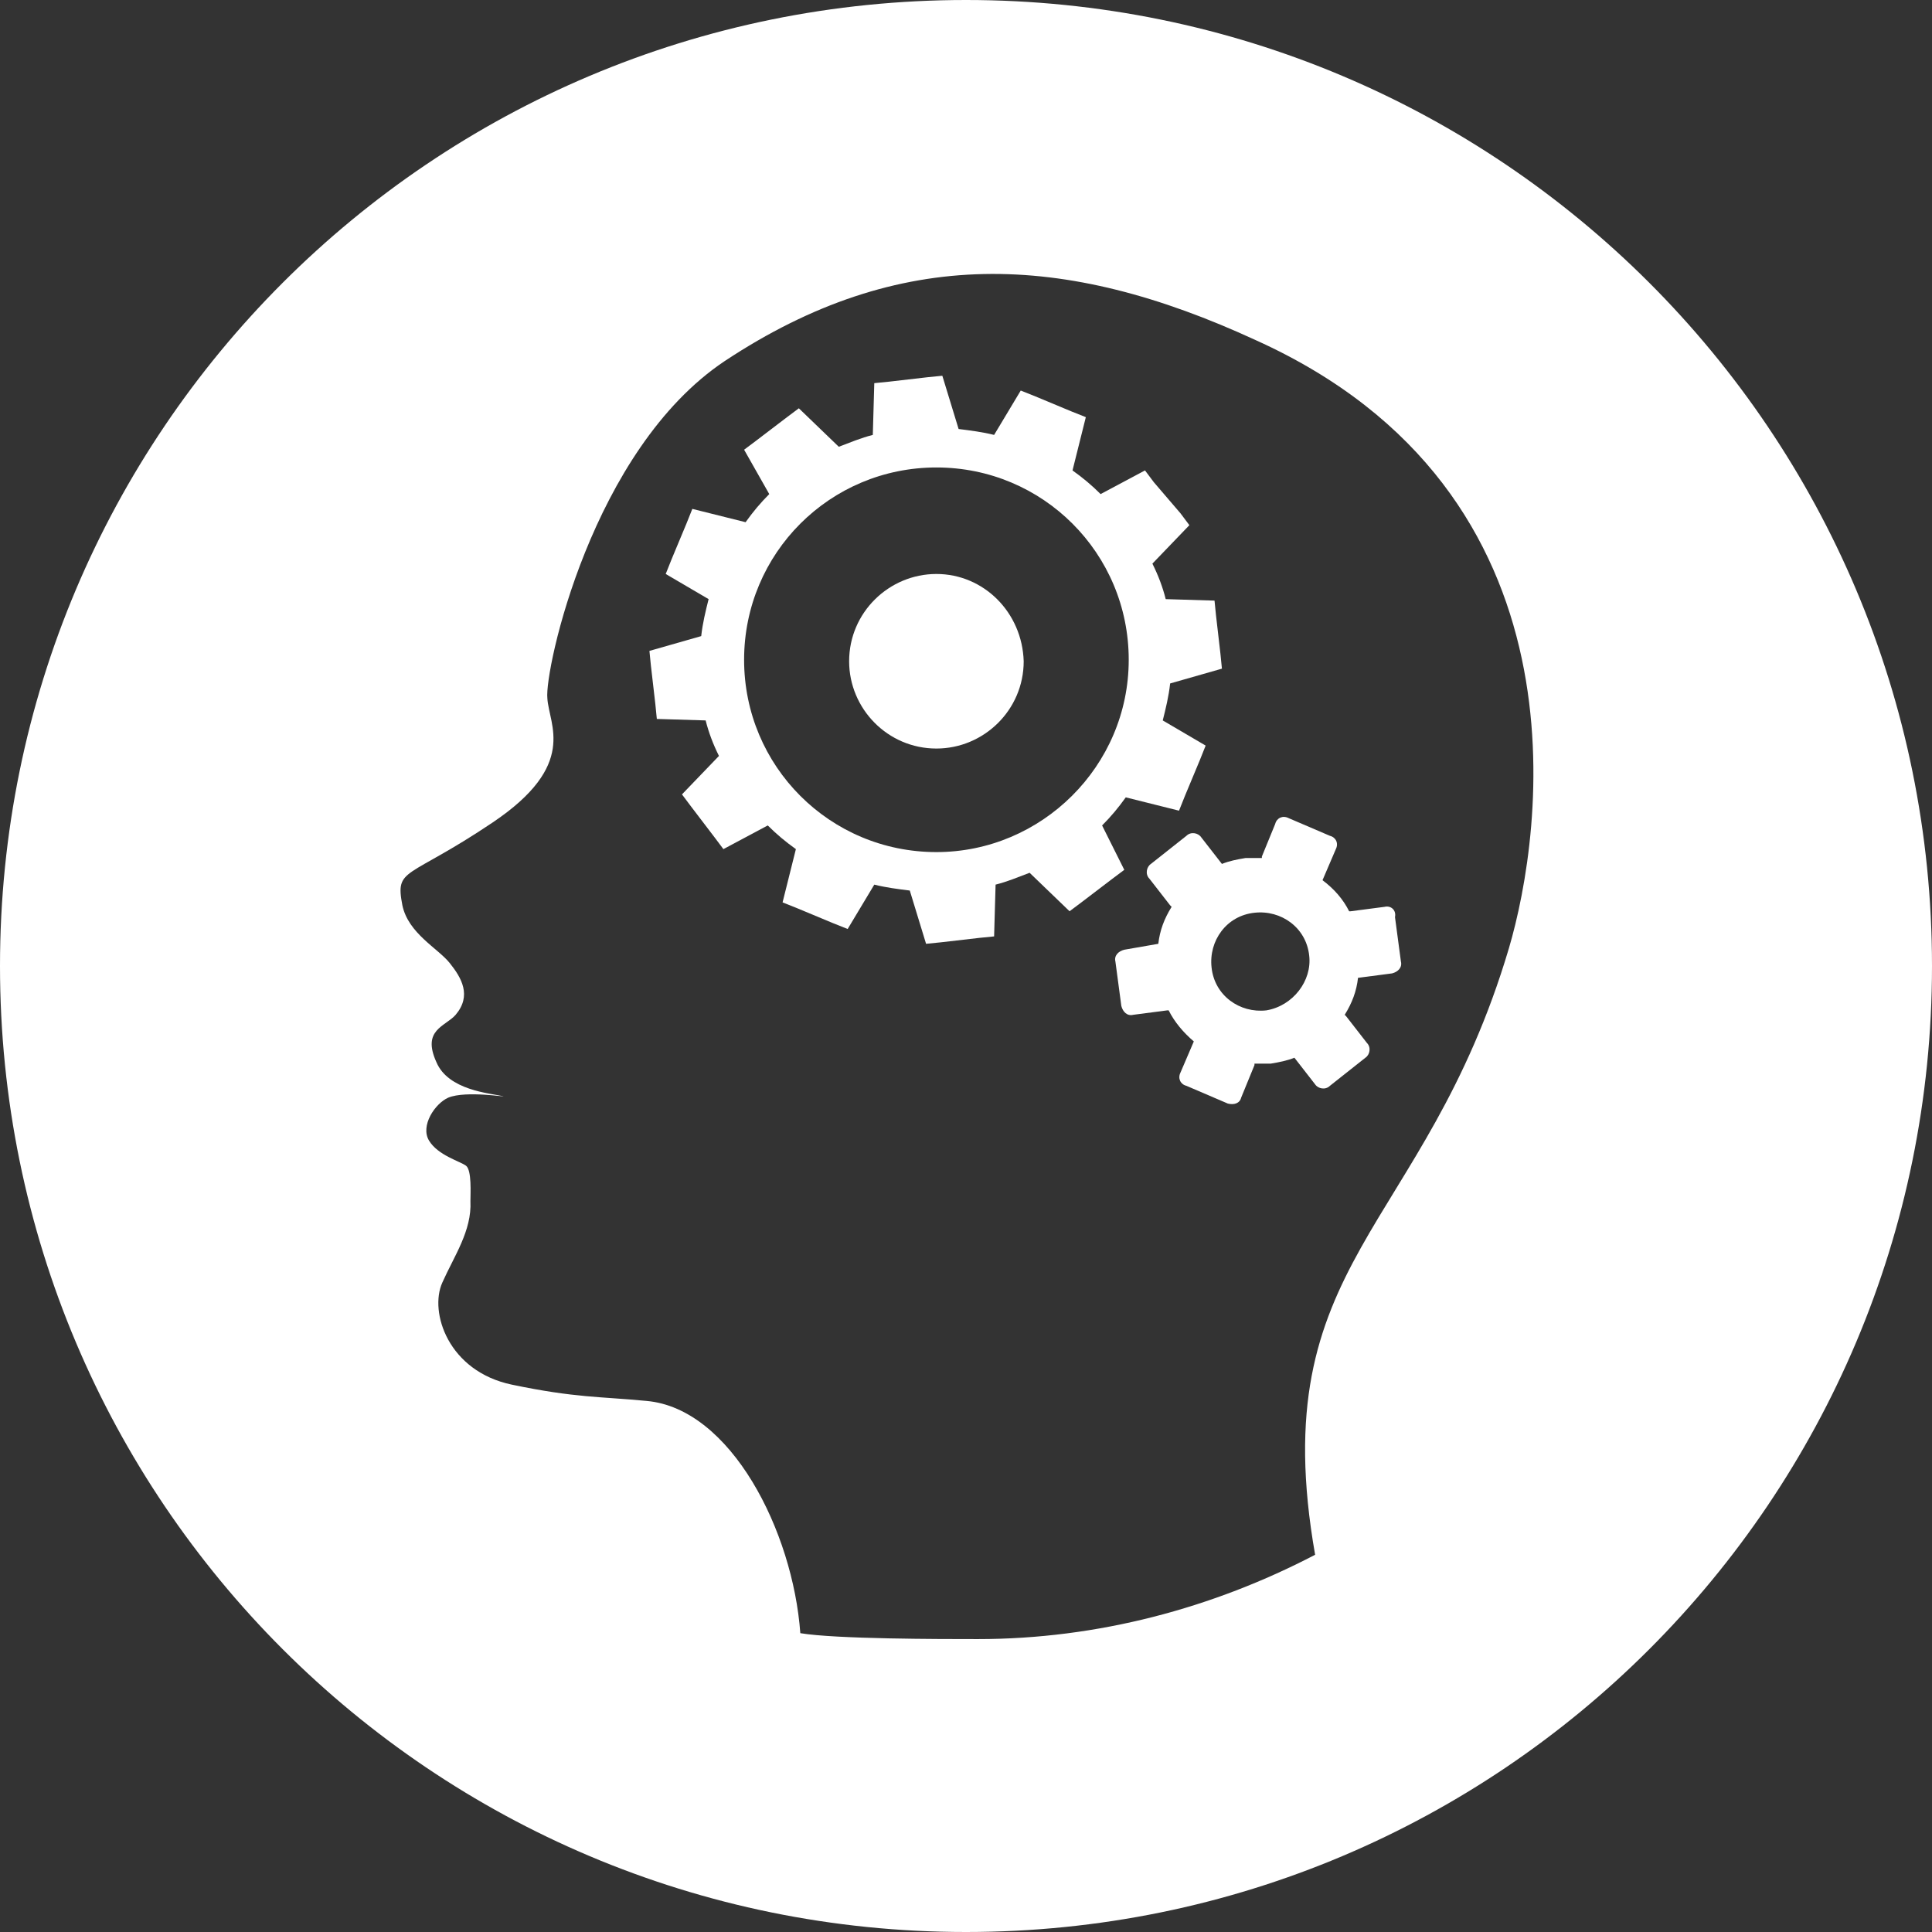
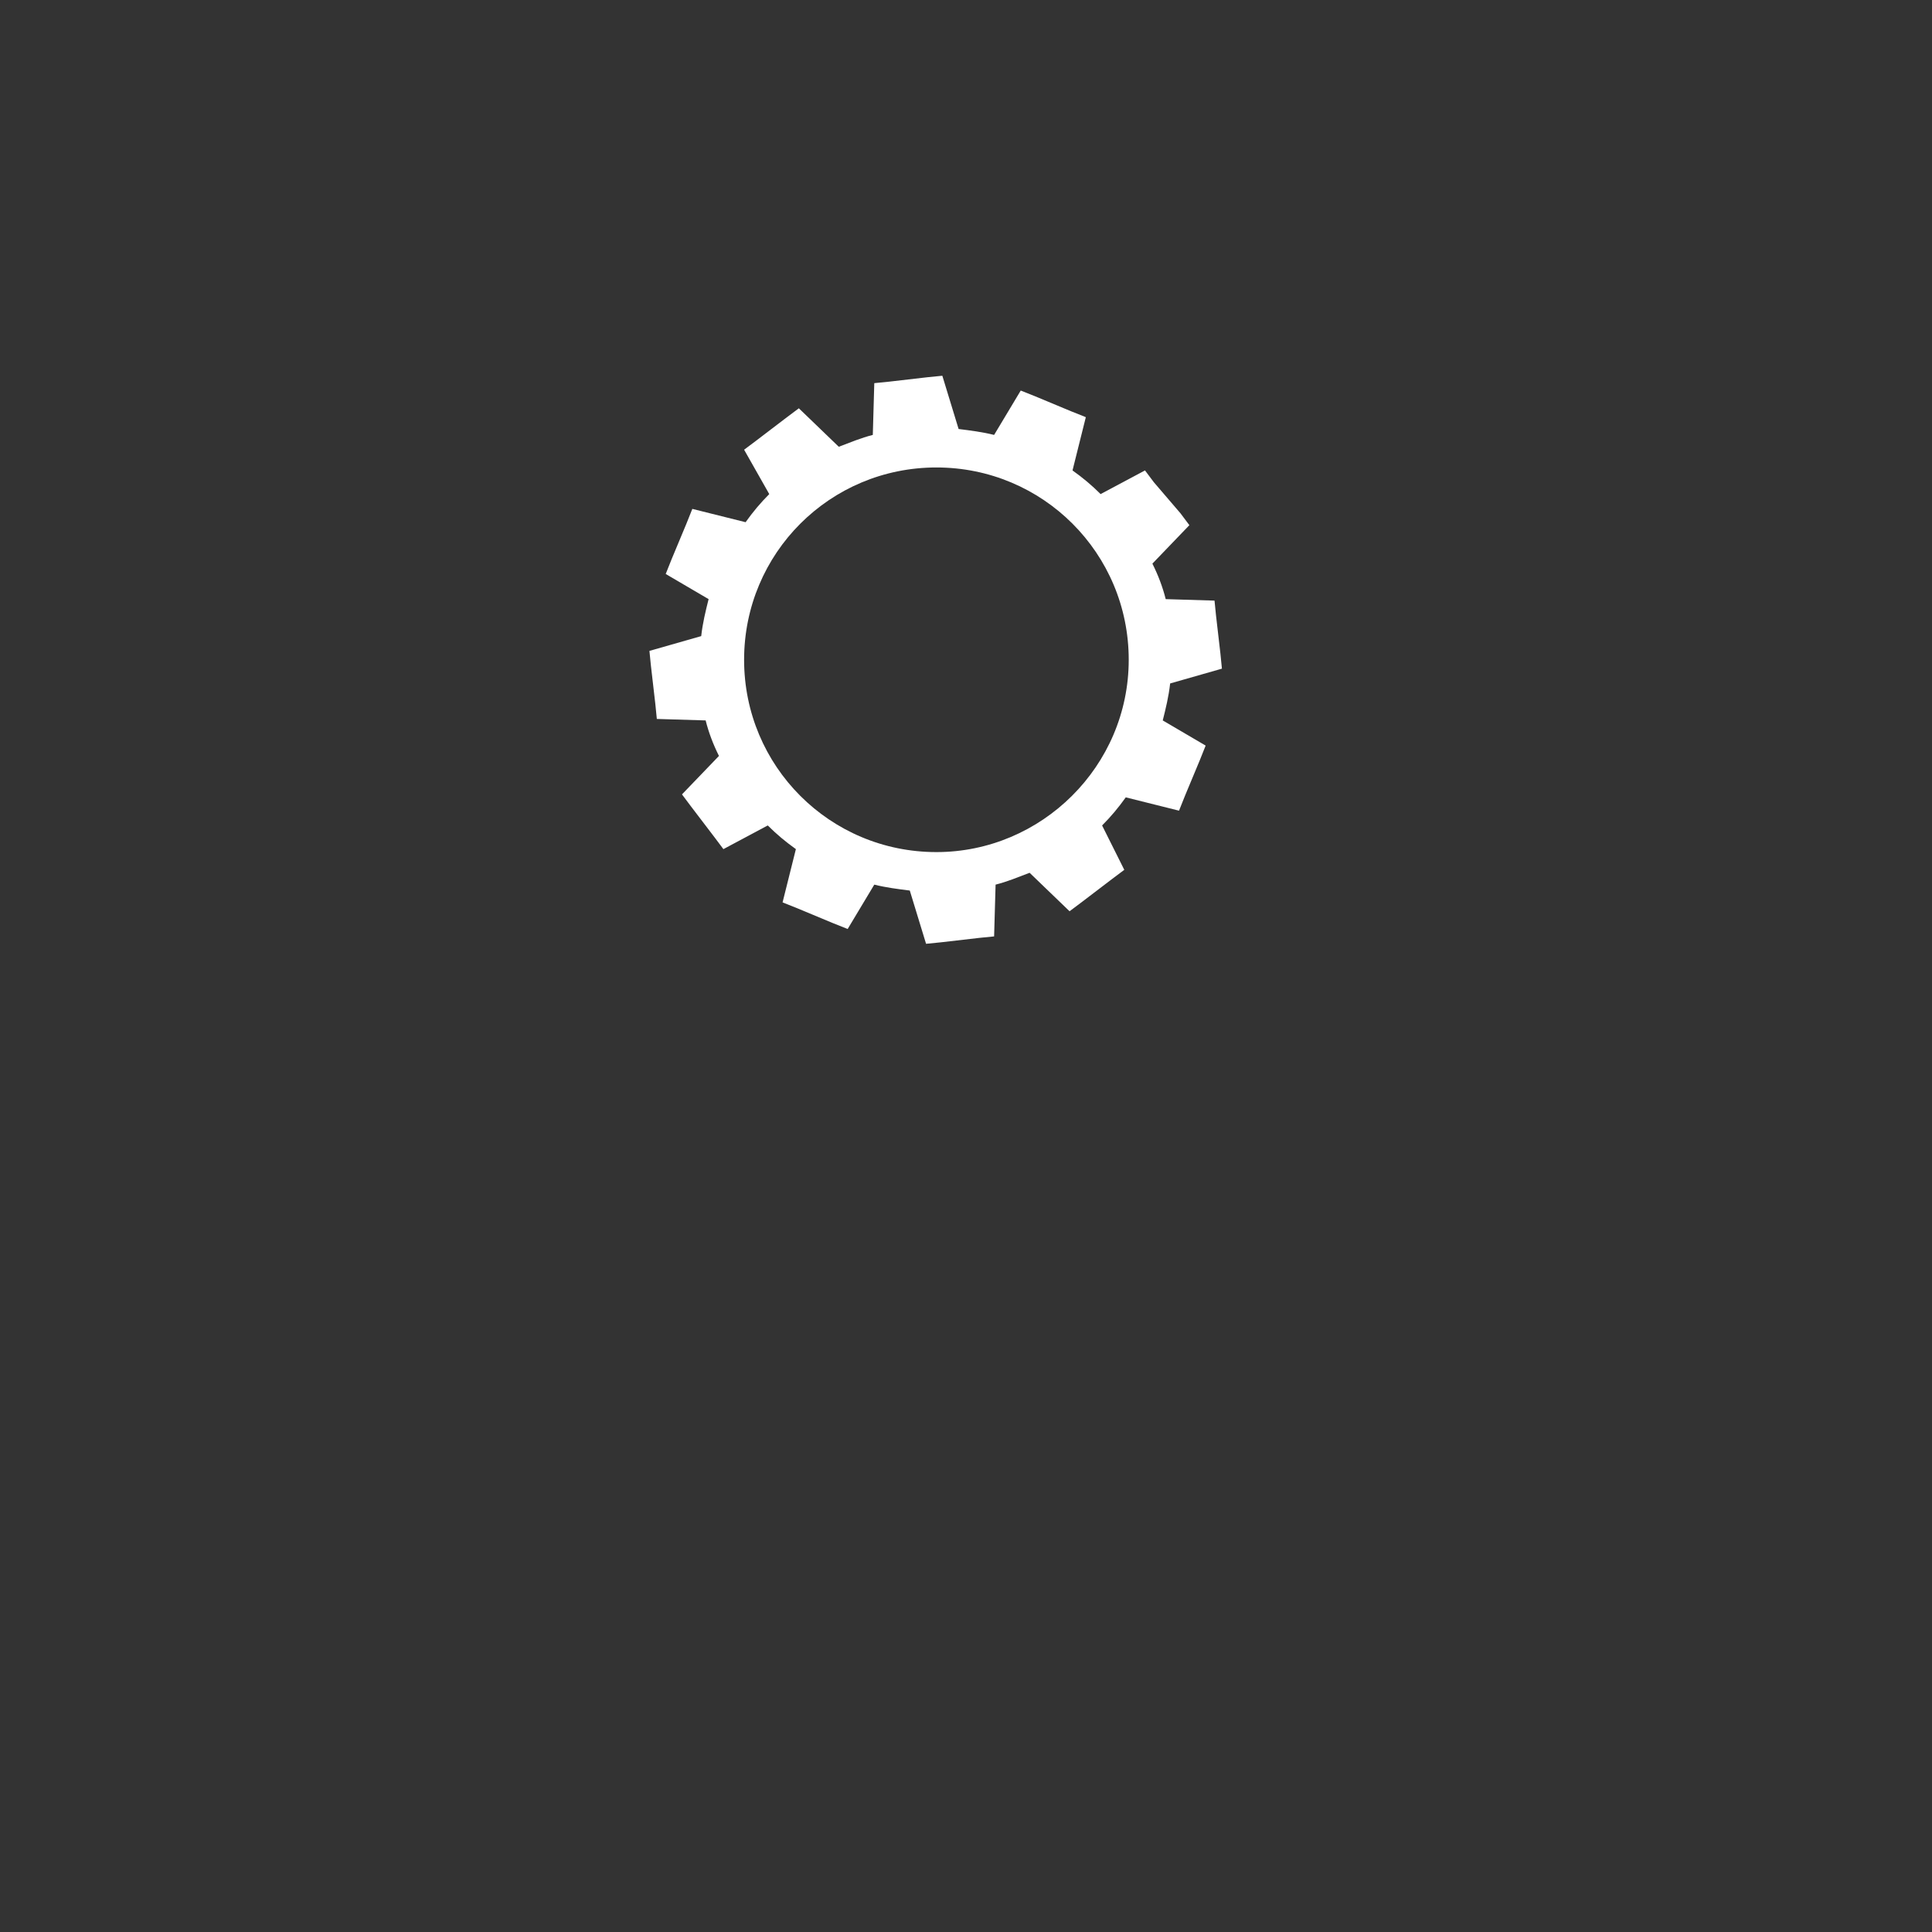
<svg xmlns="http://www.w3.org/2000/svg" version="1.1" id="Layer_1" x="0px" y="0px" viewBox="0 0 130.6 130.6" style="enable-background:new 0 0 130.6 130.6;" xml:space="preserve">
  <rect x="0" y="0" width="130.6" height="130.6" fill="#333333" stroke="none" />
  <style type="text/css">
	.st0{fill:#FFFFFF;}
</style>
  <g>
    <path class="st0" d="M74.5,55.8c0.6-0.6,1.1-1.2,1.6-1.9l3.6,0.9l0.4-1l1-2.4l0.4-1l-2.9-1.7c0.2-0.8,0.4-1.6,0.5-2.5l3.5-1l-0.1-1   l-0.3-2.6l-0.1-1l-3.3-0.1c-0.2-0.8-0.5-1.6-0.9-2.4l2.5-2.6l-0.6-0.8L78,32.6l-0.6-0.8l-3,1.6c-0.6-0.6-1.2-1.1-1.9-1.6l0.9-3.6   l-1-0.4l-2.4-1l-1-0.4l-1.8,3c-0.8-0.2-1.6-0.3-2.4-0.4l-1.1-3.6l-1,0.1l-2.6,0.3l-1,0.1l-0.1,3.5c-0.8,0.2-1.5,0.5-2.3,0.8   l-2.7-2.6l-0.8,0.6l-2.1,1.6l-0.8,0.6l1.7,3c-0.6,0.6-1.1,1.2-1.6,1.9l-3.6-0.9l-0.4,1l-1,2.4l-0.4,1l2.9,1.7   c-0.2,0.8-0.4,1.6-0.5,2.5l-3.5,1l0.1,1l0.3,2.6l0.1,1l3.3,0.1c0.2,0.8,0.5,1.6,0.9,2.4l-2.5,2.6l0.6,0.8l1.6,2.1l0.6,0.8l3-1.6   c0.6,0.6,1.2,1.1,1.9,1.6l-0.9,3.6l1,0.4l2.4,1l1,0.4l1.8-3c0.8,0.2,1.6,0.3,2.4,0.4l1.1,3.6l1-0.1l2.6-0.3l1-0.1l0.1-3.5   c0.8-0.2,1.5-0.5,2.3-0.8l2.7,2.6l0.8-0.6l2.1-1.6l0.8-0.6L74.5,55.8z M63.3,57.6c-7.2,0-13-5.8-13-13s5.8-13,13-13   c7.2,0,13,5.8,13,13S70.4,57.6,63.3,57.6" />
-     <path class="st0" d="M63.3,38.8c-3.2,0-5.9,2.6-5.9,5.9c0,3.2,2.6,5.9,5.9,5.9c3.2,0,5.9-2.6,5.9-5.9   C69.1,41.4,66.5,38.8,63.3,38.8" />
-     <path class="st0" d="M65.3,0C29.2,0,0,29.2,0,65.3c0,36.1,29.2,65.3,65.3,65.3c36.1,0,65.3-29.2,65.3-65.3   C130.6,29.2,101.4,0,65.3,0 M102,64.1c-5.7,19.2-16.6,21.1-13.1,41c-6.9,3.6-14.7,5.7-22.8,5.7c-2.5,0-9.6,0-12-0.4   c-0.5-6.9-4.7-15.2-10.4-15.7c-3.1-0.3-4.8-0.2-9.1-1.1c-4.3-0.9-5.6-4.9-4.7-6.9c0.8-1.8,2-3.5,1.9-5.5c0-0.5,0.1-2.1-0.3-2.4   c-0.4-0.3-1.9-0.7-2.5-1.7c-0.6-1,0.4-2.5,1.3-2.9c1.2-0.5,4.1,0,3.7-0.1c-0.9-0.2-3.7-0.4-4.5-2.3c-1-2.2,0.6-2.4,1.3-3.2   c1.1-1.3,0.4-2.5-0.4-3.5c-0.8-1-2.8-2-3.2-3.9c-0.5-2.6,0.3-1.7,6.1-5.6c5.8-3.9,3.8-6.6,3.7-8.4C36.8,45.3,40,30.4,49,24.4   C60.8,16.6,71.9,17,84.9,23C107.7,33.3,104.3,56.3,102,64.1" />
-     <path class="st0" d="M93.6,61.3l-2.3,0.3c0,0-0.1,0-0.1,0c-0.4-0.8-1-1.5-1.8-2.1l0.9-2.1c0.2-0.4,0-0.8-0.4-0.9l-2.8-1.2   c-0.4-0.2-0.8,0-0.9,0.4l-0.9,2.2c0,0,0,0.1,0,0.1c-0.4,0-0.7,0-1.1,0c-0.6,0.1-1.1,0.2-1.6,0.4l-1.4-1.8c-0.2-0.3-0.7-0.4-1-0.1   l-2.4,1.9c-0.3,0.2-0.4,0.7-0.1,1l1.4,1.8c0,0,0.1,0.1,0.1,0.1c-0.5,0.8-0.8,1.6-0.9,2.5L76,64.2c-0.4,0.1-0.7,0.4-0.6,0.8l0.4,3   c0.1,0.4,0.4,0.7,0.8,0.6l2.3-0.3c0,0,0.1,0,0.1,0c0.4,0.8,1,1.5,1.7,2.1l-0.9,2.1c-0.2,0.4,0,0.8,0.4,0.9l2.8,1.2   c0.4,0.1,0.8,0,0.9-0.4l0.9-2.2c0,0,0-0.1,0-0.1c0.4,0,0.7,0,1.1,0c0.6-0.1,1.1-0.2,1.6-0.4l1.4,1.8c0.2,0.3,0.7,0.4,1,0.1l2.4-1.9   c0.3-0.2,0.4-0.7,0.1-1l-1.4-1.8c0,0-0.1-0.1-0.1-0.1c0.5-0.8,0.8-1.6,0.9-2.5l2.3-0.3c0.4-0.1,0.7-0.4,0.6-0.8l-0.4-3   C94.4,61.5,94,61.2,93.6,61.3 M85.6,68.3c-1.8,0.2-3.5-1-3.7-2.9c-0.2-1.8,1-3.5,2.9-3.7c1.8-0.2,3.5,1,3.7,2.9   C88.7,66.3,87.4,68,85.6,68.3" />
  </g>
</svg>